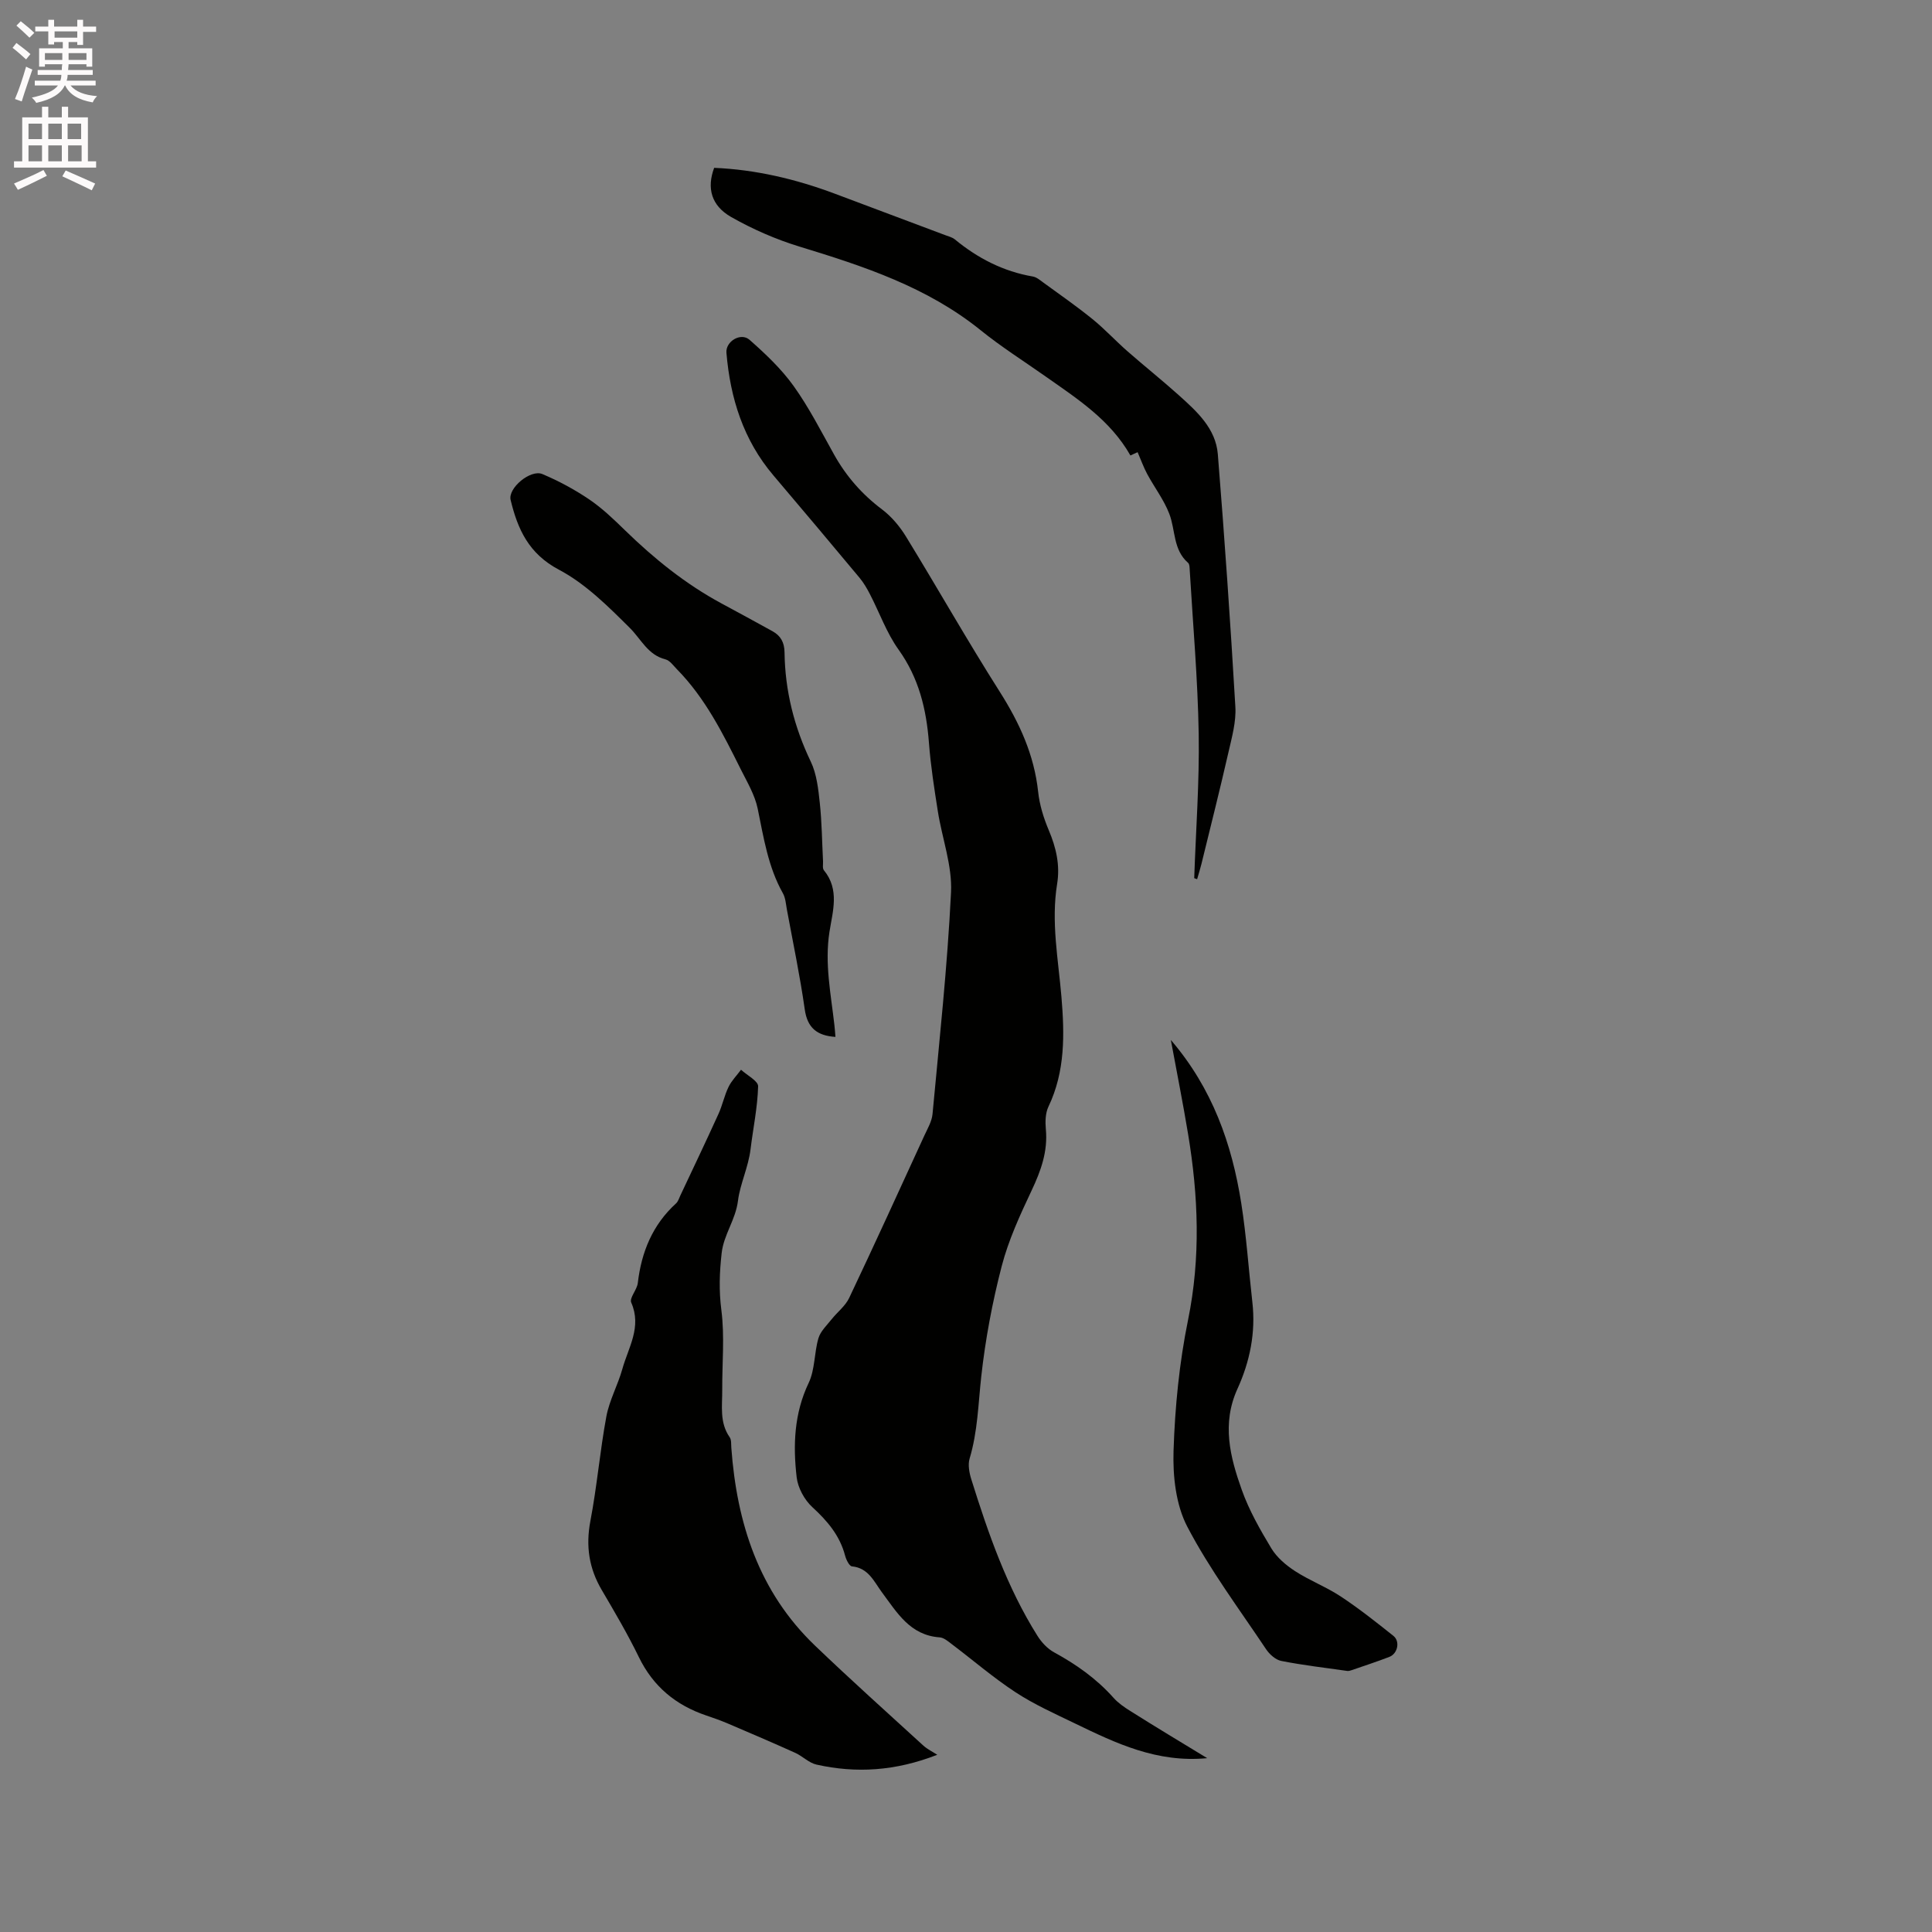
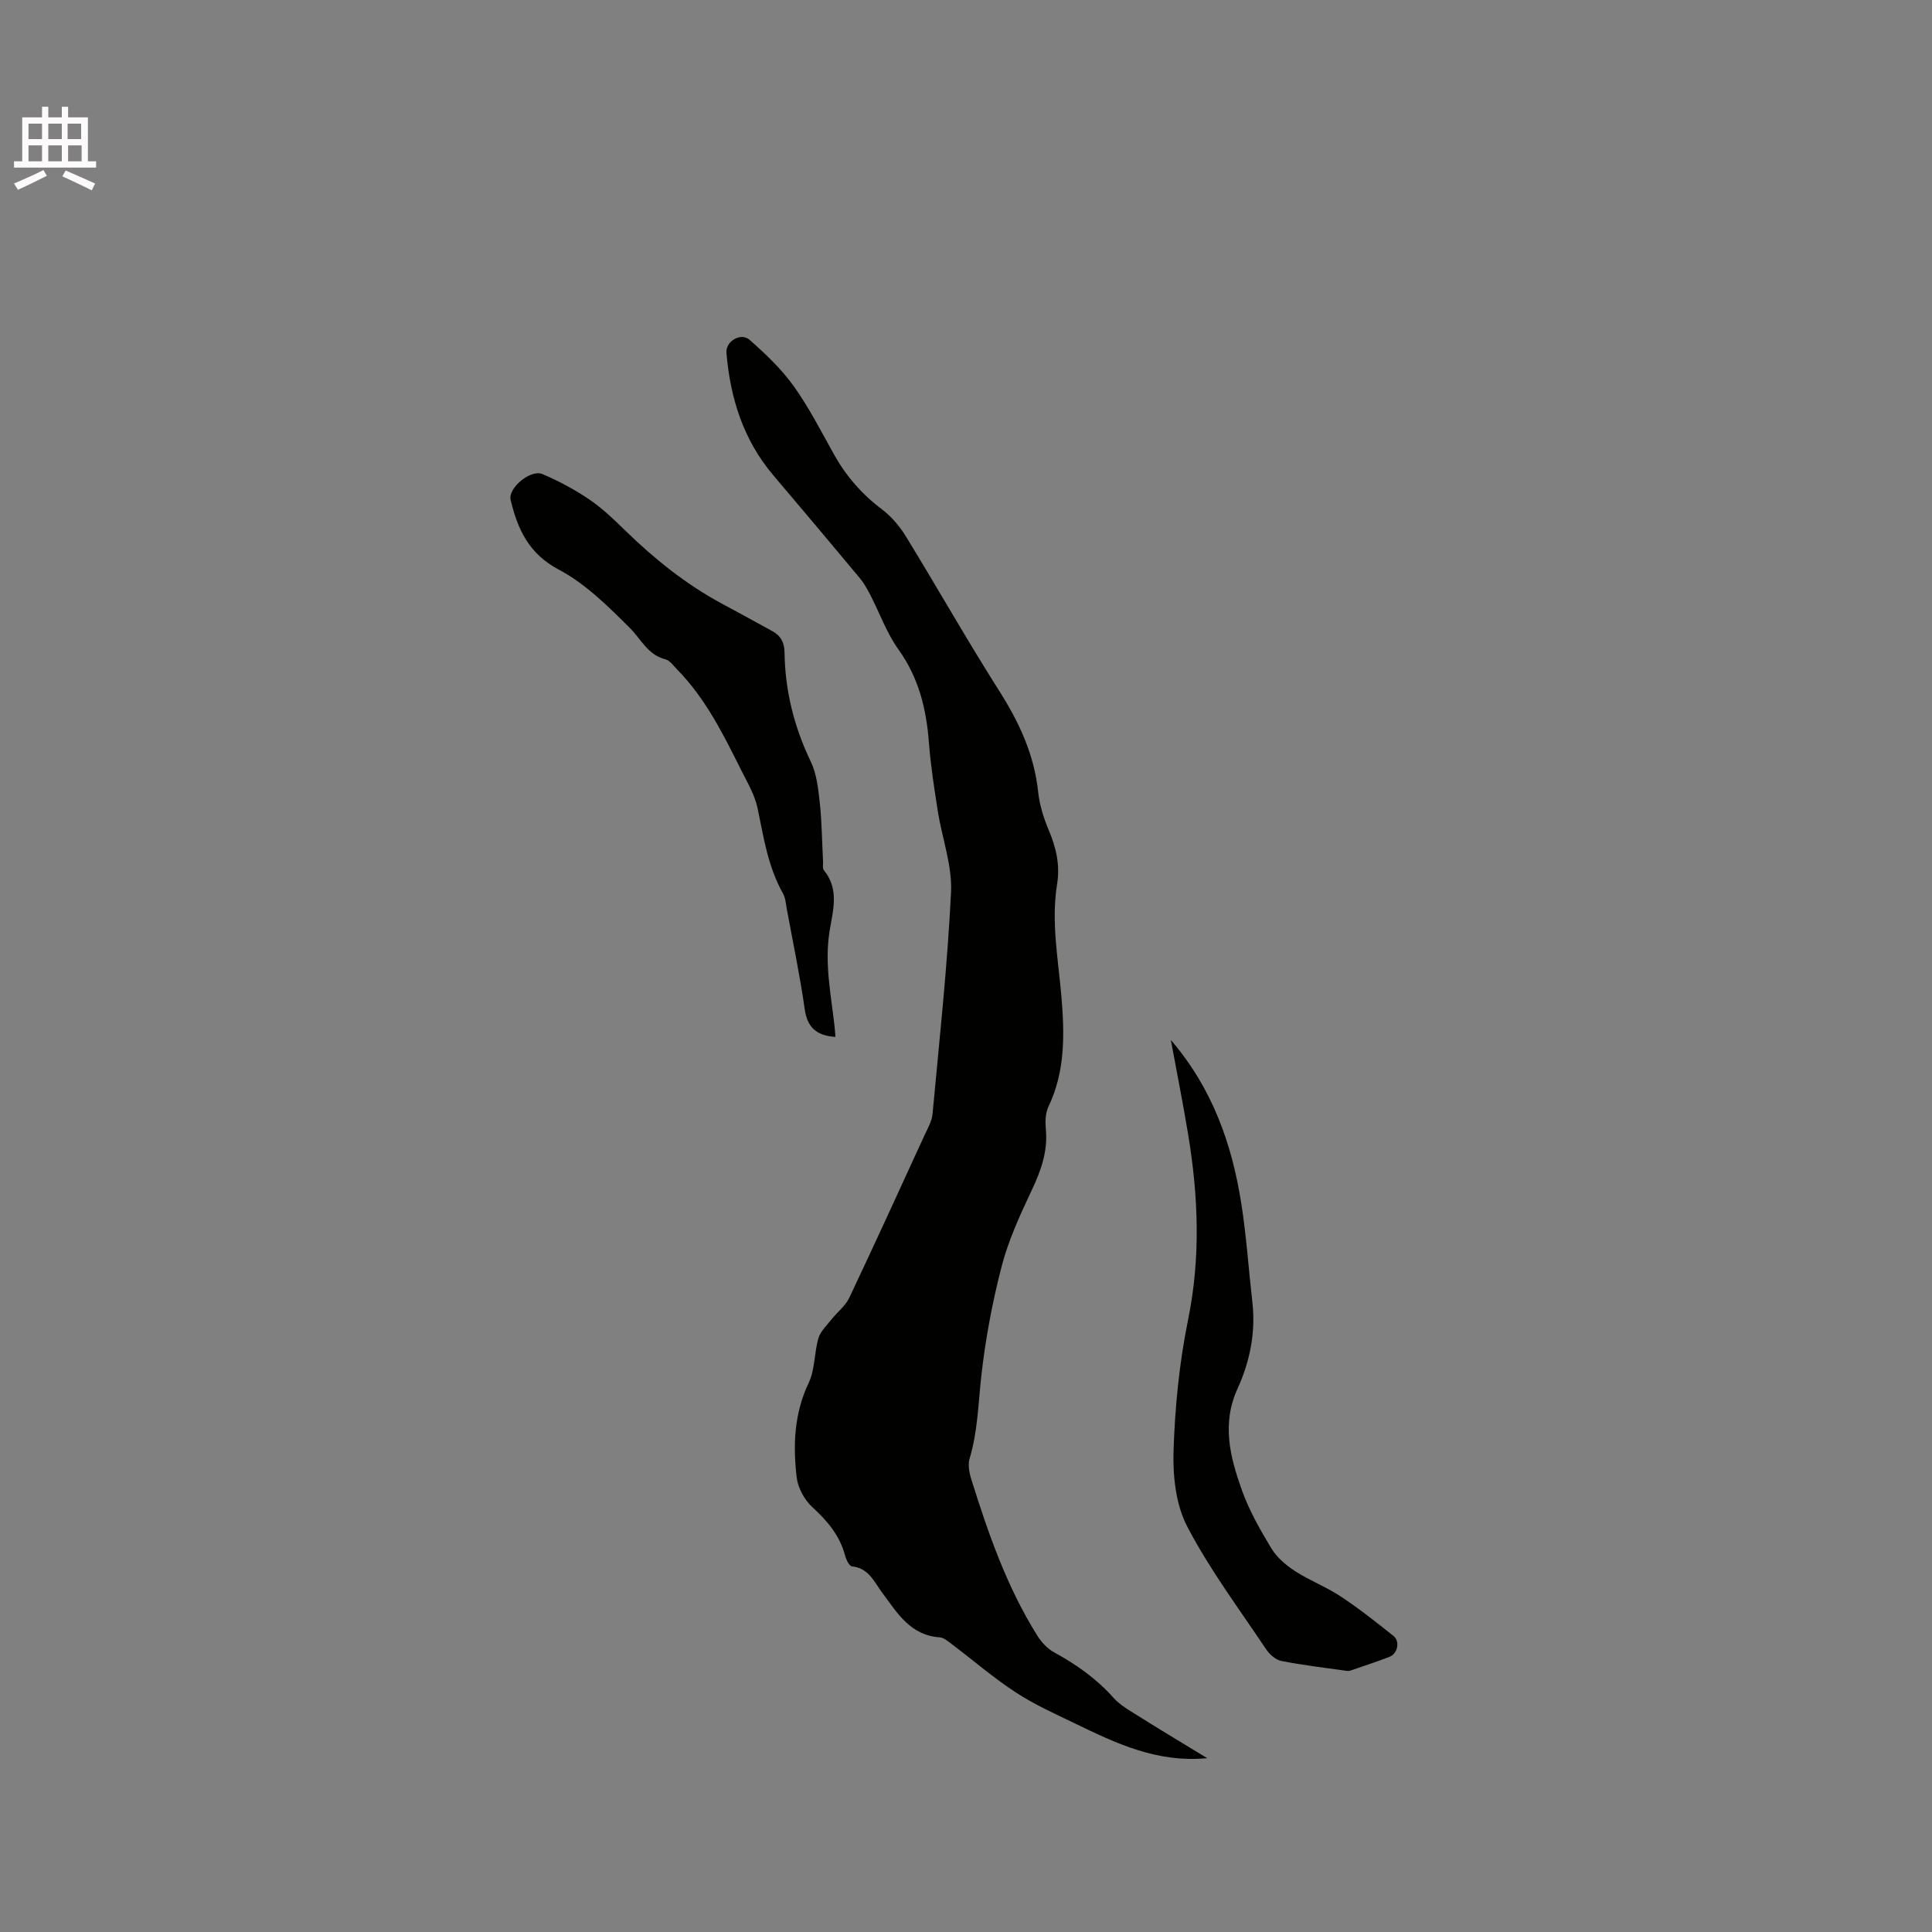
<svg xmlns="http://www.w3.org/2000/svg" enable-background="new 0 0 400 400" viewBox="0 0 400 400">
  <rect x="0" y="0" width="400" height="400" fill="#808080" stroke="none" />
-   <path d="m2.6 9.9.8-1c.9.7 1.9 1.4 2.9 2.3l-.9 1.1c-1.1-1-2-1.8-2.8-2.4zm.5 10.6c.9-2.1 1.6-4.3 2.3-6.7.4.2.8.4 1.3.6-.7 2.1-1.5 4.3-2.2 6.6zm.3-15.2.9-.9c1 .8 2 1.6 2.8 2.4l-1 1c-.9-.9-1.8-1.7-2.7-2.5zm12.6-1.2h1.2v1.4h2.7v1.1h-2.7v2.7h-1.2v-.6h-1.8v1.3h4.9v3.8h-1.2v-.5h-3.7c0 .4-.1.9-.1 1.2h5.1v1h-5.2c0 .5-.1.9-.2 1.2h6v1h-5.2c1.1 1.3 2.9 2 5.5 2.2-.4.4-.7.8-.9 1.3-2.9-.5-4.8-1.6-5.7-3.5h-.1c-.8 1.7-2.7 2.9-5.9 3.6-.2-.4-.6-.8-.9-1.1 2.8-.6 4.6-1.4 5.4-2.5h-4.8v-1h5.3c.1-.3.2-.7.2-1.2h-4.9v-1h5c0-.4 0-.8.1-1.2h-3.6v.5h-1.2v-3.8h4.9v-1.3h-1.8v.5h-1.2v-2.7h-2.7v-1h2.7v-1.4h1.2v1.4h4.8zm-6.7 8.3h3.6c0-.4 0-.9 0-1.4h-3.6zm1.9-4.6h4.8v-1.3h-4.7v1.3zm6.7 3.2h-3.7v1.4h3.7z" fill="#fcfafa" />
  <path d="m8.7 22.1h1.3v2.2h2.8v-2.2h1.3v2.2h4.1v9.1h1.7v1.3h-17v-1.3h1.7v-9.1h4.1zm.3 13.1.7 1.2c-1.8.9-3.8 1.9-6 2.9-.2-.4-.5-.8-.8-1.3 2.3-1 4.4-1.9 6.1-2.8zm-3.1-6.4h2.8v-3.2h-2.8zm0 4.6h2.8v-3.3h-2.8zm4.1-4.6h2.8v-3.2h-2.8zm0 4.6h2.8v-3.3h-2.8zm3.6 1.9c2.1.9 4.1 1.8 6.1 2.7l-.7 1.4c-2.2-1.1-4.2-2-6.1-2.9zm3.2-9.7h-2.8v3.2h2.8zm-2.7 7.8h2.8v-3.3h-2.8z" fill="#fcfafa" />
  <g fill="#010100">
    <path d="m249.94 364.01c-10.41 1-18.9-3.09-27.36-7.18-4.18-2.02-8.47-3.94-12.33-6.47-4.61-3.02-8.81-6.65-13.22-9.98-.75-.57-1.62-1.32-2.47-1.38-6.13-.43-8.82-5.1-11.96-9.32-1.64-2.21-2.78-5.05-6.21-5.38-.55-.05-1.2-1.38-1.42-2.22-1.1-4.17-3.66-7.18-6.79-10.05-1.63-1.5-2.99-3.99-3.24-6.18-.77-6.64-.53-13.21 2.49-19.54 1.32-2.77 1.13-6.23 2.02-9.25.43-1.45 1.73-2.66 2.72-3.91 1.19-1.5 2.85-2.75 3.64-4.42 5.3-11.17 10.43-22.43 15.59-33.67.66-1.43 1.53-2.9 1.67-4.41 1.42-15.29 3.08-30.58 3.83-45.91.27-5.53-1.85-11.16-2.73-16.77-.74-4.7-1.48-9.41-1.84-14.15-.53-6.99-2.09-13.45-6.29-19.32-2.48-3.46-3.94-7.64-5.92-11.46-.62-1.21-1.32-2.41-2.19-3.45-5.9-7.08-11.84-14.14-17.81-21.17-6.22-7.33-8.93-15.99-9.72-25.38-.2-2.35 2.97-4.28 4.78-2.69 3.29 2.9 6.57 6 9.11 9.54 3.19 4.45 5.71 9.41 8.39 14.21 2.52 4.51 5.79 8.25 9.94 11.37 1.96 1.48 3.67 3.52 4.96 5.63 6.53 10.65 12.69 21.54 19.39 32.09 4.1 6.46 7.15 13.09 7.97 20.77.29 2.69 1.13 5.4 2.19 7.91 1.53 3.61 2.37 7.24 1.74 11.11-1.28 7.87.23 15.62.89 23.41.65 7.74.8 15.43-2.69 22.73-.64 1.34-.68 3.12-.54 4.65.44 4.63-1.03 8.66-2.97 12.76-2.39 5.06-4.77 10.24-6.17 15.62-1.94 7.48-3.38 15.15-4.23 22.83-.63 5.7-.74 11.42-2.41 16.99-.39 1.3-.07 2.98.36 4.34 3.51 11.22 7.37 22.32 13.67 32.35.85 1.36 2.09 2.7 3.48 3.45 4.6 2.51 8.78 5.47 12.28 9.4.96 1.08 2.23 1.95 3.47 2.73 5.12 3.23 10.29 6.34 15.93 9.77z" />
-     <path d="m194.05 363.31c-8.69 3.39-16.82 3.86-25.01 2.03-1.56-.35-2.87-1.74-4.39-2.43-4.62-2.08-9.28-4.08-13.95-6.07-1.46-.62-2.96-1.16-4.46-1.66-6.31-2.13-11-5.99-13.97-12.09-2.31-4.75-5-9.33-7.68-13.89-2.65-4.5-3.34-9.1-2.36-14.28 1.37-7.17 1.98-14.48 3.31-21.66.63-3.36 2.38-6.5 3.31-9.82 1.24-4.46 4.07-8.69 1.84-13.76-.42-.95 1.2-2.64 1.36-4.04.75-6.43 3.05-12.05 7.91-16.48.44-.4.63-1.08.9-1.65 2.65-5.63 5.33-11.24 7.9-16.9.82-1.8 1.21-3.8 2.08-5.58.63-1.3 1.71-2.37 2.58-3.55 1.25 1.15 3.58 2.33 3.54 3.44-.12 4.36-1.04 8.69-1.57 13.04-.45 3.68-2.18 7.25-2.59 10.58-.49 4.03-2.96 7.04-3.39 10.91-.45 3.98-.58 7.76-.06 11.79.7 5.42.15 11 .18 16.51.02 3.33-.59 6.77 1.54 9.81.38.54.29 1.43.34 2.16 1.14 15.61 5.69 29.83 17.31 40.97 7.34 7.04 14.92 13.83 22.43 20.7.86.78 1.94 1.29 2.9 1.92z" />
-     <path d="m247.25 181.81c.34-9.95 1.09-19.9.93-29.84-.19-11.32-1.19-22.62-1.86-33.93-.03-.52-.02-1.23-.34-1.51-3.13-2.72-2.59-6.78-3.89-10.15-1.11-2.9-3.08-5.46-4.57-8.23-.75-1.4-1.29-2.91-1.99-4.53-.18.08-.8.36-1.49.68-4.18-7.37-11-11.74-17.58-16.37-4.5-3.17-9.17-6.12-13.44-9.57-11.07-8.93-24.17-13.24-37.48-17.3-4.9-1.5-9.71-3.6-14.16-6.13-4.16-2.37-5.07-6.04-3.52-10.18 8.59.36 16.88 2.32 24.95 5.34 7.63 2.86 15.26 5.72 22.88 8.59.69.26 1.47.44 2.02.9 4.74 3.9 10.02 6.62 16.13 7.67.77.13 1.5.76 2.17 1.25 3.42 2.49 6.9 4.91 10.18 7.57 2.53 2.05 4.75 4.47 7.2 6.62 3.5 3.07 7.15 5.98 10.62 9.09 3.76 3.38 7.7 6.9 8.13 12.28 1.4 17.42 2.61 34.85 3.63 52.29.18 3.08-.72 6.28-1.42 9.35-1.77 7.74-3.71 15.44-5.6 23.15-.26 1.07-.6 2.12-.9 3.18-.19-.08-.4-.15-.6-.22z" />
    <path d="m172.97 214.68c-3.81-.25-5.82-1.86-6.36-5.73-.98-6.91-2.42-13.75-3.69-20.62-.21-1.14-.28-2.4-.82-3.37-3.08-5.47-3.99-11.52-5.23-17.54-.58-2.82-2.16-5.47-3.48-8.1-3.69-7.39-7.37-14.8-13.26-20.78-.73-.74-1.44-1.79-2.34-2.02-3.66-.92-5.02-4.14-7.36-6.48-4.5-4.48-9.2-9.18-14.71-12.09-6.27-3.31-8.54-8.4-10-14.43-.6-2.47 4.14-6.4 6.57-5.37 3.37 1.42 6.66 3.19 9.69 5.24 2.7 1.83 5.1 4.14 7.45 6.43 6.02 5.86 12.5 11.09 19.92 15.1 3.54 1.91 7.07 3.82 10.59 5.77 1.7.94 2.46 2.32 2.49 4.37.1 7.93 1.98 15.42 5.43 22.62 1.23 2.57 1.56 5.67 1.87 8.57.43 4 .46 8.04.67 12.06.03.63-.15 1.47.18 1.87 3.3 4.01 1.81 8.52 1.15 12.76-1.02 6.55.3 12.87 1.02 19.26.1.83.15 1.65.22 2.48z" />
    <path d="m242.41 215.31c8.61 10.04 12.64 21.52 14.58 33.81 1.07 6.78 1.52 13.67 2.3 20.5.72 6.29-.53 12.31-3.09 17.93-3.29 7.23-1.52 14.12.89 20.89 1.51 4.25 3.8 8.27 6.14 12.15 1.14 1.88 3.03 3.48 4.91 4.7 3.01 1.95 6.44 3.26 9.43 5.23 3.79 2.5 7.37 5.34 10.92 8.17 1.43 1.14.88 3.69-.84 4.35-2.56.99-5.18 1.84-7.78 2.74-.3.1-.63.21-.93.17-4.56-.65-9.15-1.18-13.66-2.07-1.18-.23-2.45-1.37-3.16-2.44-5.59-8.36-11.66-16.48-16.3-25.35-2.37-4.53-3.02-10.47-2.85-15.71.29-9.06 1.19-18.21 3-27.08 2.64-12.93 2.14-25.68.01-38.51-1.05-6.35-2.31-12.66-3.57-19.48z" />
  </g>
</svg>